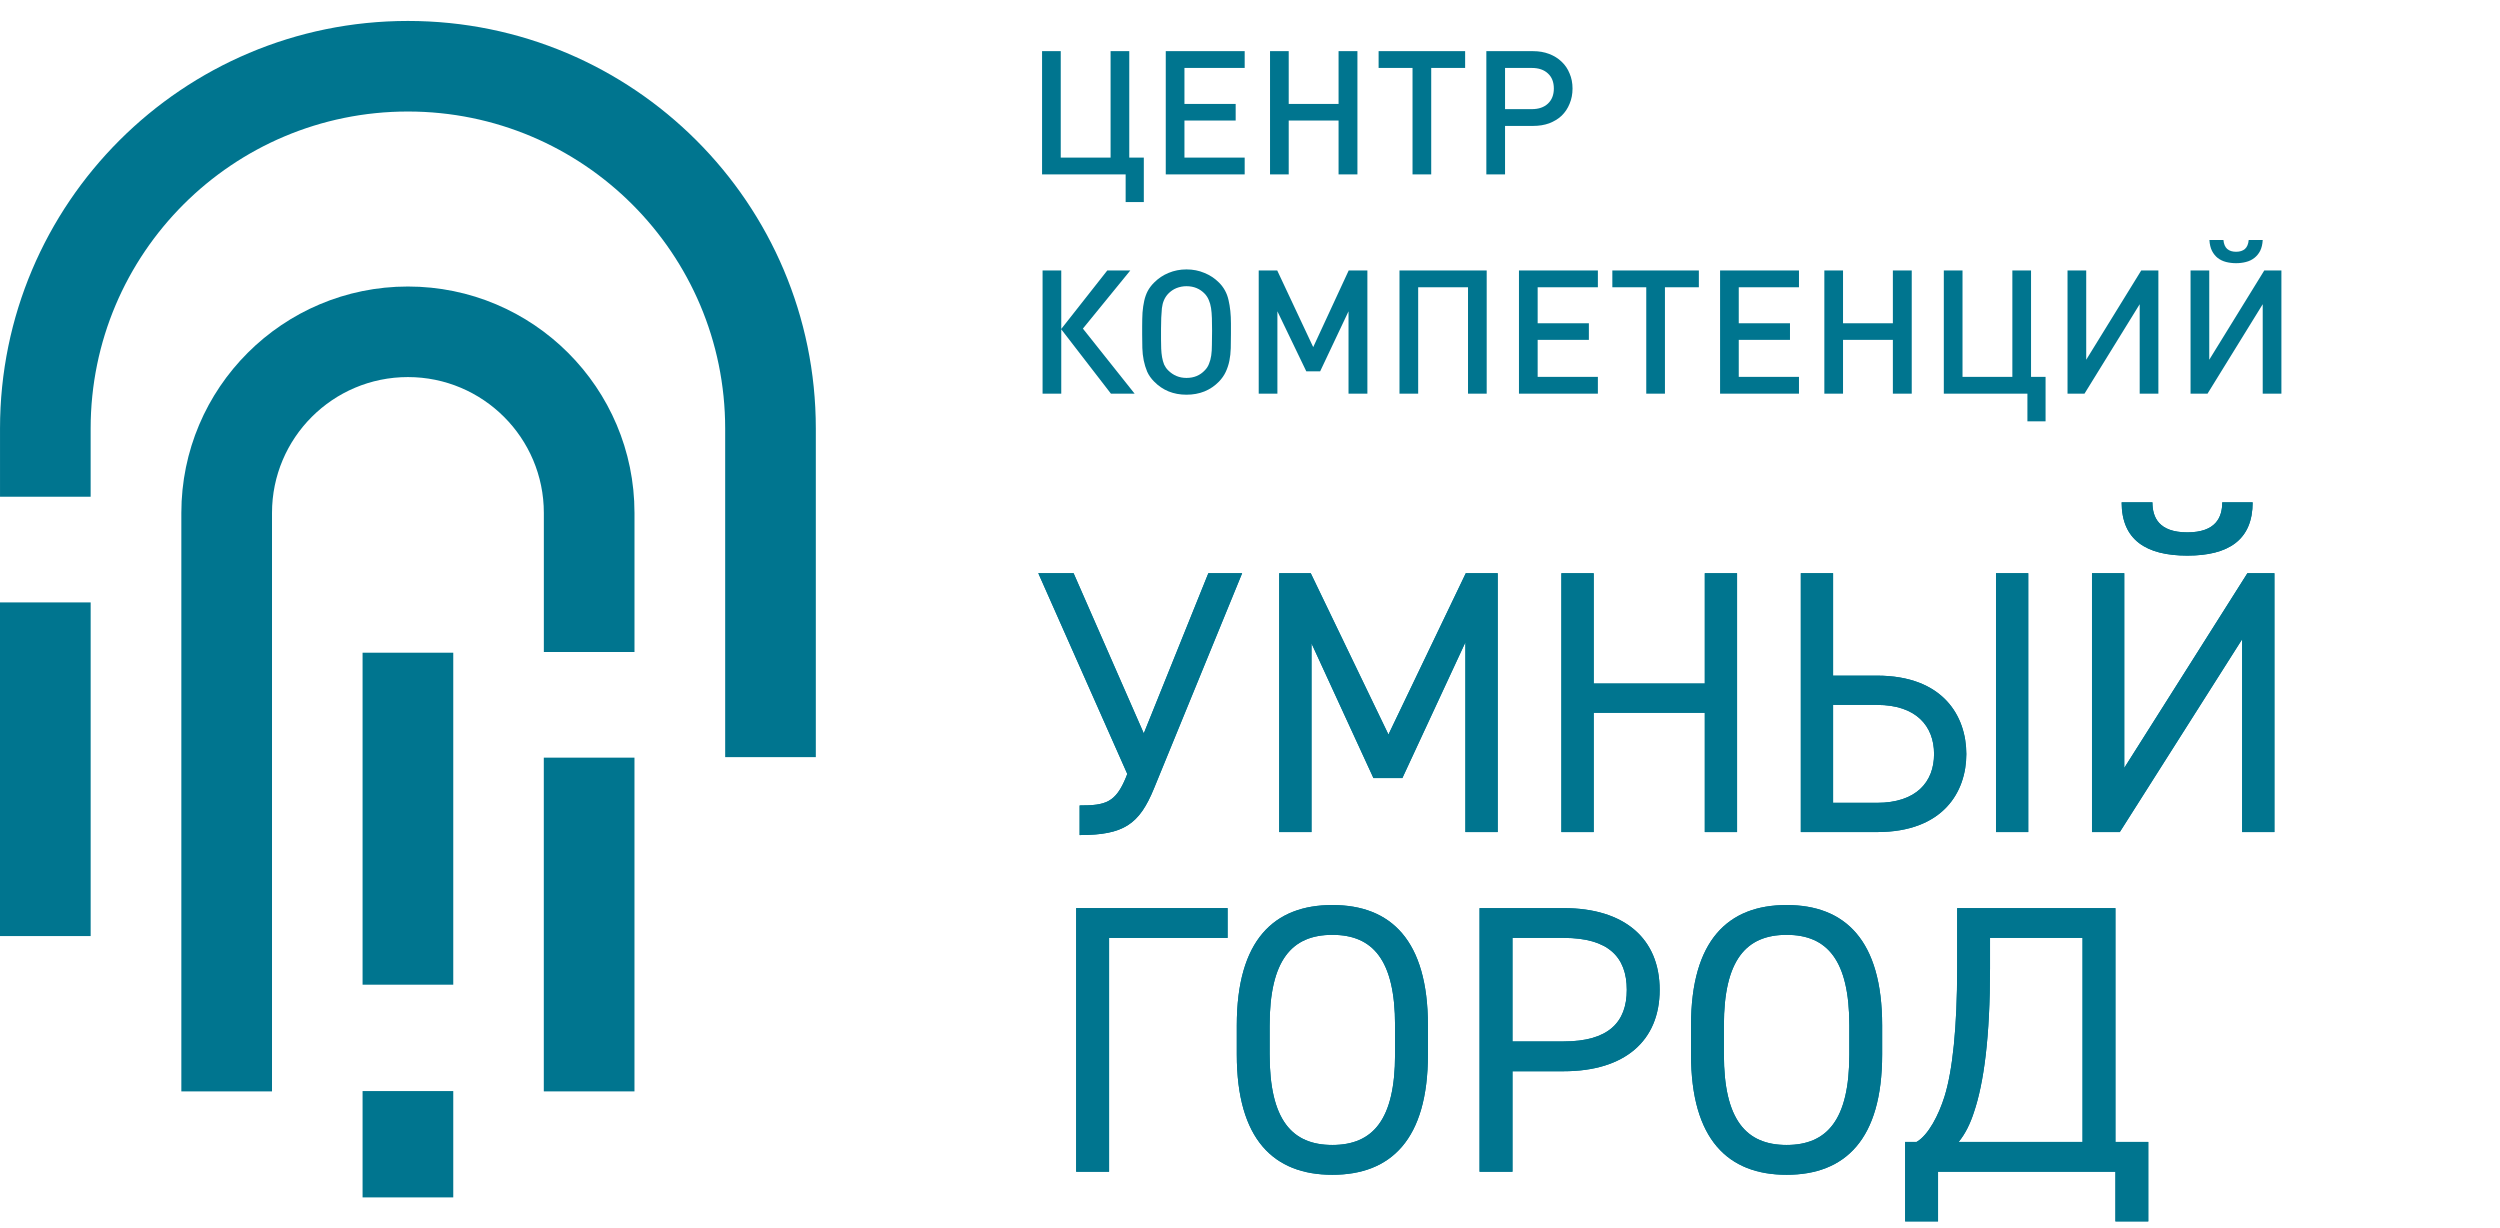
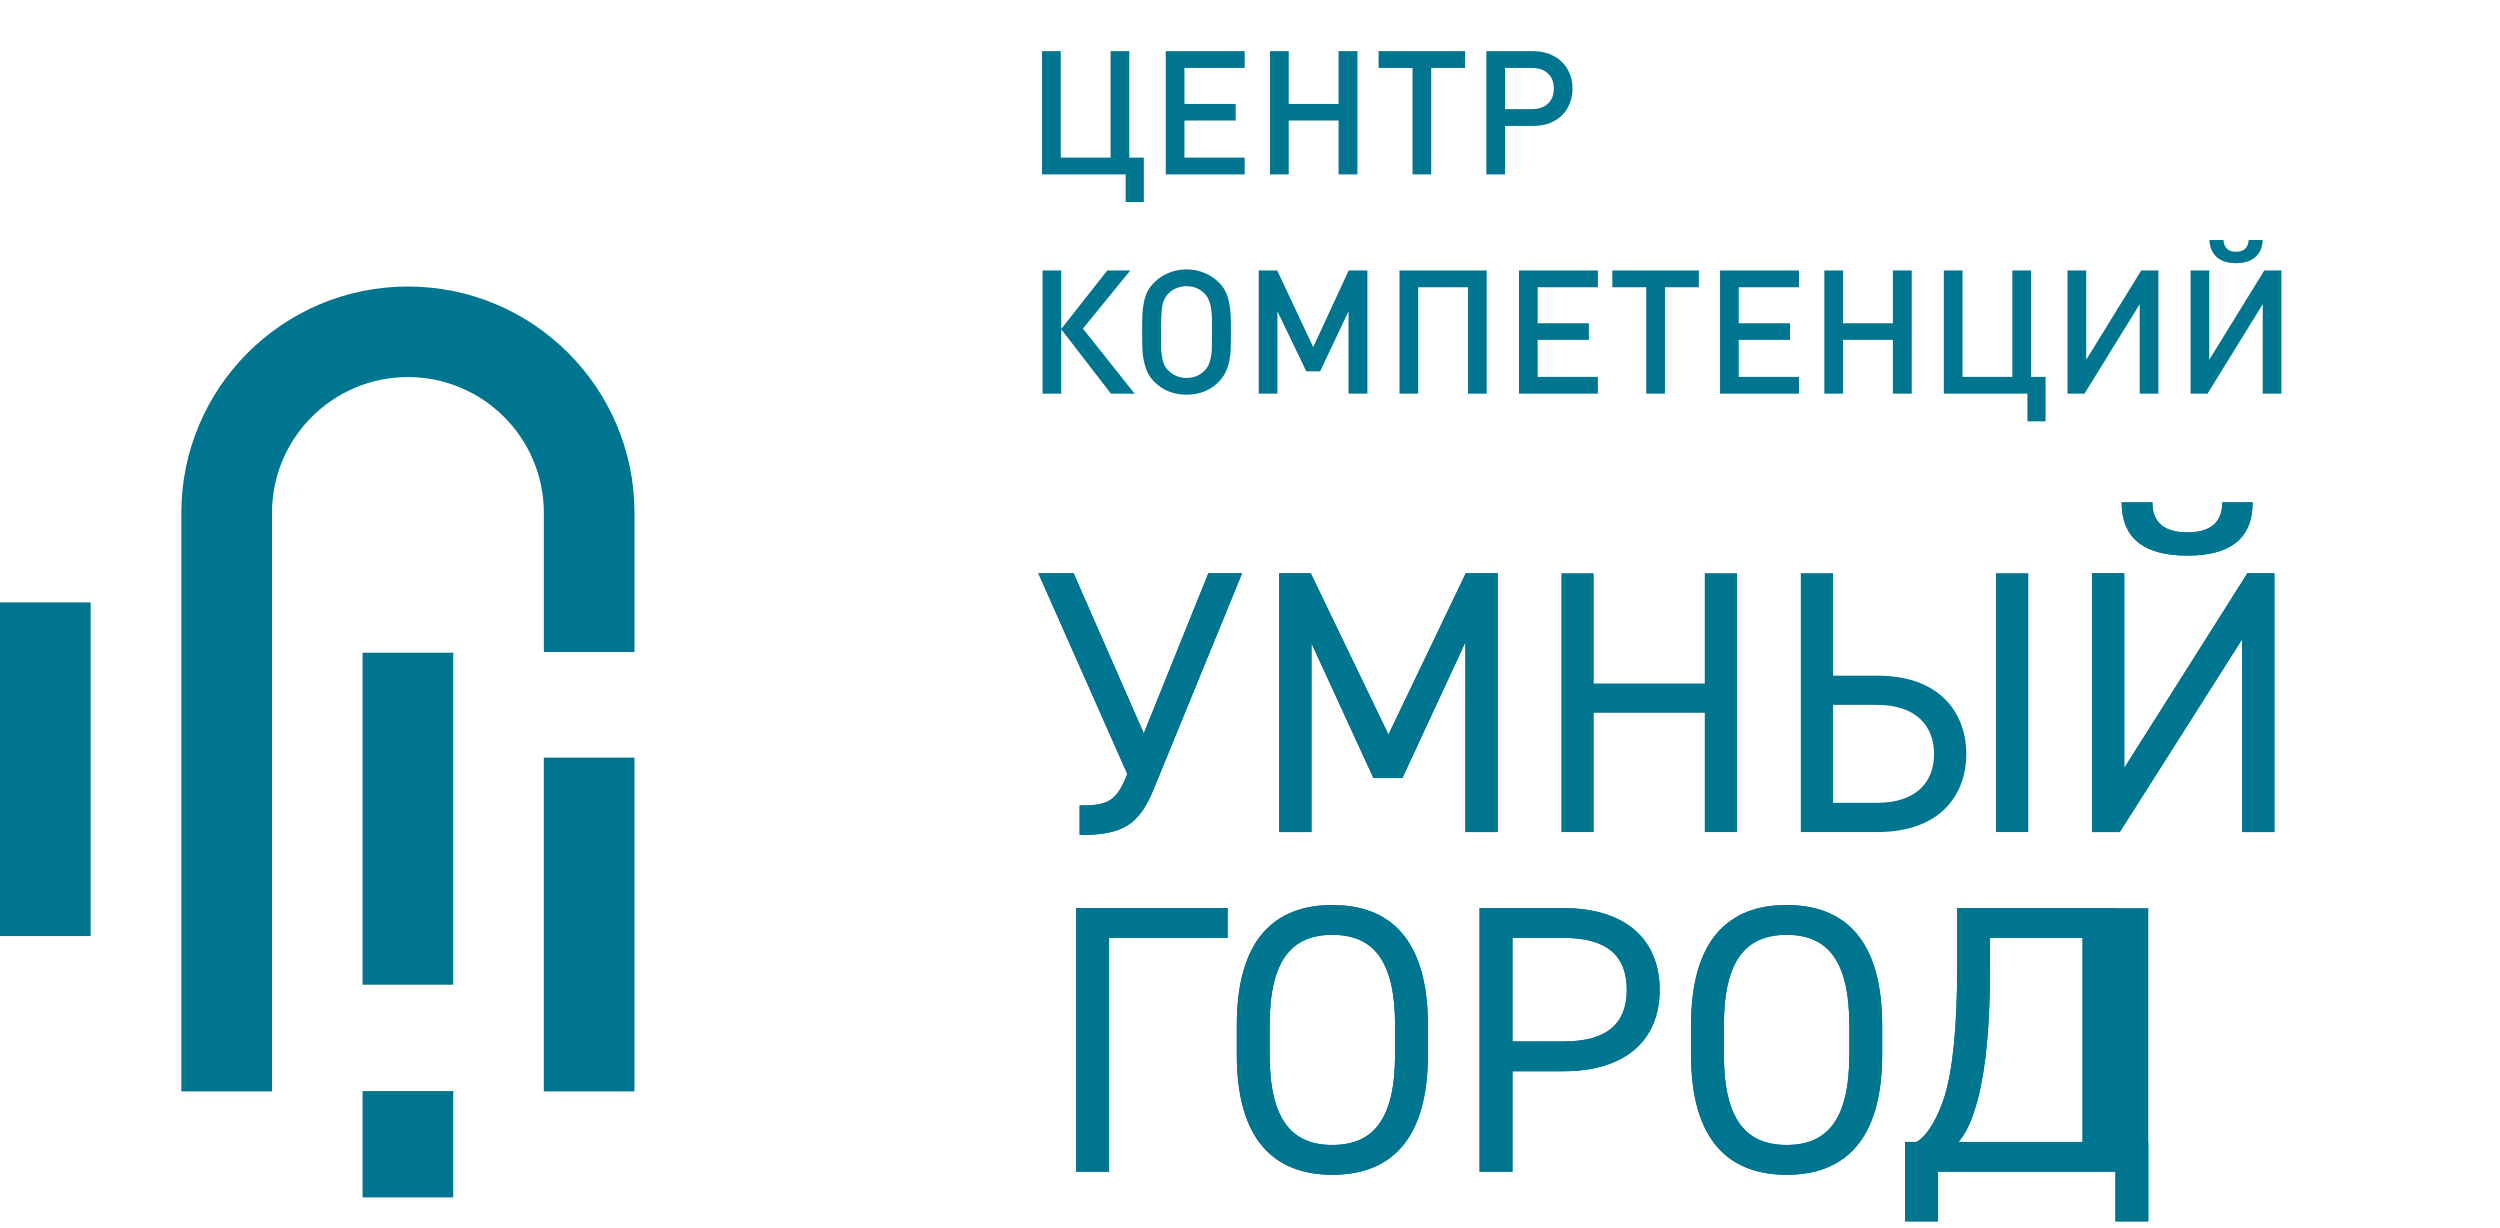
<svg xmlns="http://www.w3.org/2000/svg" width="171" height="84" viewBox="0 0 171 84" fill="none">
  <path fill-rule="evenodd" clip-rule="evenodd" d="M0 64.027H6.201V41.205H0V64.027Z" fill="#00758F" />
  <path fill-rule="evenodd" clip-rule="evenodd" d="M37.196 74.651H43.398V51.823H37.196V74.651Z" fill="#00758F" />
-   <path fill-rule="evenodd" clip-rule="evenodd" d="M27.901 1.433C12.492 1.433 0.001 13.915 0.001 29.314V33.976H6.2V29.313C6.2 17.337 15.917 7.628 27.901 7.628C39.886 7.628 49.602 17.338 49.602 29.314V51.788H55.802V29.314C55.802 13.915 43.31 1.433 27.901 1.433Z" fill="#00758F" />
  <path fill-rule="evenodd" clip-rule="evenodd" d="M24.8 81.902H31.003V74.629H24.8V81.902Z" fill="#00758F" />
  <path fill-rule="evenodd" clip-rule="evenodd" d="M24.8 67.353H31.003V44.645H24.8V67.353Z" fill="#00758F" />
  <path fill-rule="evenodd" clip-rule="evenodd" d="M18.605 35.084C18.605 29.953 22.767 25.792 27.901 25.792C33.036 25.792 37.199 29.953 37.199 35.084V44.598H43.399V35.084C43.399 26.532 36.46 19.598 27.901 19.598C19.343 19.598 12.404 26.532 12.404 35.084V38.788V74.65H18.605V38.788V35.084Z" fill="#00758F" />
  <path d="M84.961 39.209L78.929 53.936C77.928 56.376 76.876 57.118 73.846 57.118V55.093C75.615 55.093 76.309 54.913 77.028 53.141L77.106 52.936L71.021 39.209H73.434L78.235 50.165L82.651 39.209H84.961Z" fill="#00758F" />
  <path d="M94.97 50.243L100.26 39.209H102.443V56.914H100.233V43.932L95.921 53.22H93.944L89.707 44.008V56.914H87.498V39.209H89.655L94.97 50.243Z" fill="#00758F" />
  <path d="M109.009 46.753H116.607V39.209H118.815V56.914H116.607V48.755H109.009V56.914H106.799V39.209H109.009V46.753Z" fill="#00758F" />
-   <path d="M138.733 56.913H136.526V39.208H138.733V56.913ZM125.383 48.215V54.913H128.387C131.057 54.913 132.29 53.5 132.29 51.577C132.29 49.652 131.057 48.215 128.387 48.215H125.383ZM125.383 39.209V46.214H128.387C132.932 46.214 134.497 49.011 134.497 51.577C134.497 54.143 132.932 56.913 128.387 56.913H123.175V39.209H125.383Z" fill="#00758F" />
  <path d="M154.081 34.359C154.081 36.926 152.438 38.004 149.613 38.004C146.789 38.004 145.12 36.926 145.12 34.359H147.226C147.226 35.386 147.662 36.413 149.613 36.413C151.565 36.413 152.002 35.386 152.002 34.359H154.081ZM145.3 39.209V52.525L153.722 39.209H155.57V56.914H153.362V43.725L144.993 56.914H143.092V39.209H145.3Z" fill="#00758F" />
  <path d="M84.961 39.209L78.929 53.936C77.928 56.376 76.876 57.118 73.846 57.118V55.093C75.615 55.093 76.309 54.913 77.028 53.141L77.106 52.936L71.021 39.209H73.434L78.235 50.165L82.651 39.209H84.961Z" fill="#00758F" />
  <path d="M94.97 50.243L100.26 39.209H102.443V56.914H100.233V43.932L95.921 53.22H93.944L89.707 44.008V56.914H87.498V39.209H89.655L94.97 50.243Z" fill="#00758F" />
-   <path d="M109.009 46.753H116.607V39.209H118.815V56.914H116.607V48.755H109.009V56.914H106.799V39.209H109.009V46.753Z" fill="#00758F" />
  <path d="M138.733 56.913H136.526V39.208H138.733V56.913ZM125.383 48.215V54.913H128.387C131.057 54.913 132.29 53.5 132.29 51.577C132.29 49.652 131.057 48.215 128.387 48.215H125.383ZM125.383 39.209V46.214H128.387C132.932 46.214 134.497 49.011 134.497 51.577C134.497 54.143 132.932 56.913 128.387 56.913H123.175V39.209H125.383Z" fill="#00758F" />
  <path d="M154.081 34.359C154.081 36.926 152.438 38.004 149.613 38.004C146.789 38.004 145.12 36.926 145.12 34.359H147.226C147.226 35.386 147.662 36.413 149.613 36.413C151.565 36.413 152.002 35.386 152.002 34.359H154.081ZM145.3 39.209V52.525L153.722 39.209H155.57V56.914H153.362V43.725L144.993 56.914H143.092V39.209H145.3Z" fill="#00758F" />
  <path d="M76.994 13.821V11.927H71.277V3.499H72.555V10.779H75.964V3.499H77.242V10.779H78.237V13.821H76.994ZM79.738 11.927V3.499H85.136V4.648H81.016V7.11H84.52V8.246H81.016V10.779H85.136V11.927H79.738ZM91.558 11.927V8.246H88.148V11.927H86.87V3.499H88.148V7.11H91.558V3.499H92.848V11.927H91.558ZM97.895 4.648V11.927H96.617V4.648H94.297V3.499H100.215V4.648H97.895ZM107.561 6.056C107.561 6.435 107.494 6.782 107.36 7.098C107.233 7.413 107.052 7.686 106.815 7.915C106.578 8.135 106.294 8.309 105.963 8.435C105.632 8.554 105.265 8.613 104.862 8.613H102.945V11.927H101.666V3.499H104.862C105.265 3.499 105.632 3.563 105.963 3.689C106.294 3.815 106.578 3.993 106.815 4.221C107.052 4.442 107.233 4.711 107.36 5.026C107.494 5.334 107.561 5.677 107.561 6.056ZM106.283 6.056C106.283 5.614 106.148 5.271 105.88 5.026C105.612 4.774 105.245 4.648 104.779 4.648H102.945V7.465H104.779C105.245 7.465 105.612 7.338 105.88 7.086C106.148 6.833 106.283 6.49 106.283 6.056ZM71.312 26.927V18.499H72.59V22.5L75.739 18.499H77.313L74.07 22.477L77.609 26.927H75.988L72.59 22.524V26.927H71.312ZM84.196 22.832C84.196 23.179 84.192 23.506 84.184 23.814C84.177 24.114 84.145 24.402 84.09 24.678C84.035 24.947 83.952 25.199 83.841 25.436C83.731 25.672 83.577 25.893 83.38 26.099C82.796 26.698 82.054 26.998 81.154 26.998C80.263 26.998 79.525 26.698 78.941 26.099C78.736 25.893 78.578 25.669 78.467 25.424C78.365 25.179 78.286 24.923 78.231 24.654C78.175 24.378 78.144 24.094 78.136 23.802C78.128 23.502 78.124 23.195 78.124 22.879V22.323C78.124 21.976 78.132 21.66 78.148 21.376C78.171 21.084 78.211 20.816 78.266 20.571C78.321 20.326 78.4 20.105 78.503 19.908C78.613 19.703 78.759 19.509 78.941 19.328C79.233 19.036 79.564 18.815 79.935 18.665C80.314 18.507 80.72 18.428 81.154 18.428C81.596 18.428 82.003 18.507 82.374 18.665C82.752 18.815 83.088 19.036 83.38 19.328C83.711 19.659 83.928 20.058 84.031 20.523C84.141 20.989 84.196 21.522 84.196 22.122V22.832ZM82.906 22.63C82.906 22.315 82.902 22.027 82.894 21.766C82.886 21.506 82.867 21.273 82.835 21.068C82.803 20.863 82.752 20.681 82.681 20.523C82.618 20.366 82.527 20.224 82.409 20.097C82.078 19.75 81.659 19.576 81.154 19.576C80.918 19.576 80.689 19.62 80.468 19.707C80.255 19.794 80.065 19.924 79.9 20.097C79.663 20.35 79.521 20.677 79.474 21.08C79.434 21.482 79.414 21.956 79.414 22.5V23.222C79.414 23.435 79.418 23.645 79.426 23.85C79.434 24.055 79.454 24.248 79.485 24.43C79.517 24.611 79.564 24.781 79.627 24.939C79.698 25.089 79.789 25.219 79.9 25.329C80.247 25.677 80.665 25.85 81.154 25.85C81.667 25.85 82.085 25.677 82.409 25.329C82.535 25.203 82.63 25.057 82.693 24.891C82.764 24.726 82.815 24.536 82.847 24.323C82.879 24.11 82.894 23.865 82.894 23.589C82.902 23.305 82.906 22.986 82.906 22.63ZM92.239 26.927V21.293L90.298 25.4H89.351L87.374 21.293V26.927H86.096V18.499H87.362L89.824 23.743L92.251 18.499H93.529V26.927H92.239ZM100.412 26.927V19.648H97.003V26.927H95.725V18.499H101.69V26.927H100.412ZM103.897 26.927V18.499H109.295V19.648H105.176V22.11H108.679V23.246H105.176V25.779H109.295V26.927H103.897ZM113.882 19.648V26.927H112.604V19.648H110.284V18.499H116.202V19.648H113.882ZM117.653 26.927V18.499H123.05V19.648H118.931V22.11H122.435V23.246H118.931V25.779H123.05V26.927H117.653ZM129.472 26.927V23.246H126.063V26.927H124.785V18.499H126.063V22.11H129.472V18.499H130.763V26.927H129.472ZM138.675 28.821V26.927H132.957V18.499H134.236V25.779H137.645V18.499H138.923V25.779H139.917V28.821H138.675ZM146.355 26.927V20.808L142.579 26.927H141.419V18.499H142.697V24.607L146.461 18.499H147.633V26.927H146.355ZM154.77 16.416C154.754 16.708 154.695 16.957 154.593 17.162C154.49 17.359 154.356 17.521 154.19 17.647C154.032 17.773 153.843 17.864 153.622 17.919C153.409 17.975 153.184 18.002 152.947 18.002C152.71 18.002 152.482 17.975 152.261 17.919C152.048 17.864 151.858 17.773 151.693 17.647C151.535 17.521 151.404 17.359 151.302 17.162C151.199 16.957 151.14 16.708 151.124 16.416H152.083C152.107 16.692 152.194 16.898 152.344 17.032C152.493 17.158 152.695 17.221 152.947 17.221C153.2 17.221 153.401 17.158 153.551 17.032C153.701 16.898 153.788 16.692 153.811 16.416H154.77ZM154.77 26.927V20.808L150.994 26.927H149.834V18.499H151.113V24.607L154.877 18.499H156.048V26.927H154.77Z" fill="#00758F" />
  <path d="M83.967 64.152H75.861V80.146H73.61V62.114H83.967V64.152Z" fill="#00758F" />
  <path d="M86.844 72.123C86.844 76.592 88.361 78.316 91.133 78.316C93.905 78.316 95.422 76.592 95.422 72.123V70.138C95.422 65.668 93.905 63.943 91.133 63.943C88.361 63.943 86.844 65.668 86.844 70.138V72.123ZM91.133 80.355C87.133 80.355 84.596 77.95 84.596 72.123V70.138C84.596 64.309 87.133 61.904 91.133 61.904C95.135 61.904 97.671 64.309 97.671 70.138V72.123C97.671 77.95 95.135 80.355 91.133 80.355Z" fill="#00758F" />
  <path d="M106.957 71.234C110.015 71.234 111.271 69.927 111.271 67.706C111.271 65.459 110.015 64.152 106.957 64.152H103.453V71.234H106.957ZM103.453 73.273V80.145H101.202V62.115H106.957C111.115 62.115 113.521 64.205 113.521 67.706C113.521 71.182 111.14 73.273 106.957 73.273H103.453Z" fill="#00758F" />
  <path d="M117.915 72.123C117.915 76.592 119.432 78.316 122.204 78.316C124.976 78.316 126.494 76.592 126.494 72.123V70.138C126.494 65.668 124.976 63.943 122.204 63.943C119.432 63.943 117.915 65.668 117.915 70.138V72.123ZM122.204 80.355C118.202 80.355 115.666 77.95 115.666 72.123V70.138C115.666 64.309 118.202 61.904 122.204 61.904C126.205 61.904 128.74 64.309 128.74 70.138V72.123C128.74 77.95 126.205 80.355 122.204 80.355Z" fill="#00758F" />
-   <path d="M133.973 78.107H142.446V64.152H136.118V66.242C136.118 70.922 135.7 74.058 135.02 76.068C134.758 76.879 134.419 77.559 133.973 78.107ZM130.312 83.543V78.107H131.097C131.909 77.635 132.614 76.252 133.006 74.997C133.555 73.246 133.87 70.266 133.87 66.242V62.115H144.695V78.107H146.943V83.543H144.695V80.146H132.562V83.543H130.312Z" fill="#00758F" />
+   <path d="M133.973 78.107H142.446V64.152H136.118V66.242C136.118 70.922 135.7 74.058 135.02 76.068C134.758 76.879 134.419 77.559 133.973 78.107ZM130.312 83.543V78.107H131.097C131.909 77.635 132.614 76.252 133.006 74.997C133.555 73.246 133.87 70.266 133.87 66.242V62.115H144.695H146.943V83.543H144.695V80.146H132.562V83.543H130.312Z" fill="#00758F" />
  <path d="M83.967 64.152H75.861V80.146H73.61V62.114H83.967V64.152Z" fill="#00758F" />
  <path d="M86.844 72.123C86.844 76.592 88.361 78.316 91.133 78.316C93.905 78.316 95.422 76.592 95.422 72.123V70.138C95.422 65.668 93.905 63.943 91.133 63.943C88.361 63.943 86.844 65.668 86.844 70.138V72.123ZM91.133 80.355C87.133 80.355 84.596 77.95 84.596 72.123V70.138C84.596 64.309 87.133 61.904 91.133 61.904C95.135 61.904 97.671 64.309 97.671 70.138V72.123C97.671 77.95 95.135 80.355 91.133 80.355Z" fill="#00758F" />
  <path d="M106.957 71.234C110.015 71.234 111.271 69.927 111.271 67.706C111.271 65.459 110.015 64.152 106.957 64.152H103.453V71.234H106.957ZM103.453 73.273V80.145H101.202V62.115H106.957C111.115 62.115 113.521 64.205 113.521 67.706C113.521 71.182 111.14 73.273 106.957 73.273H103.453Z" fill="#00758F" />
  <path d="M117.915 72.123C117.915 76.592 119.432 78.316 122.204 78.316C124.976 78.316 126.494 76.592 126.494 72.123V70.138C126.494 65.668 124.976 63.943 122.204 63.943C119.432 63.943 117.915 65.668 117.915 70.138V72.123ZM122.204 80.355C118.202 80.355 115.666 77.95 115.666 72.123V70.138C115.666 64.309 118.202 61.904 122.204 61.904C126.205 61.904 128.74 64.309 128.74 70.138V72.123C128.74 77.95 126.205 80.355 122.204 80.355Z" fill="#00758F" />
  <path d="M133.973 78.107H142.446V64.152H136.118V66.242C136.118 70.922 135.7 74.058 135.02 76.068C134.758 76.879 134.419 77.559 133.973 78.107ZM130.312 83.543V78.107H131.097C131.909 77.635 132.614 76.252 133.006 74.997C133.555 73.246 133.87 70.266 133.87 66.242V62.115H144.695V78.107H146.943V83.543H144.695V80.146H132.562V83.543H130.312Z" fill="#00758F" />
</svg>